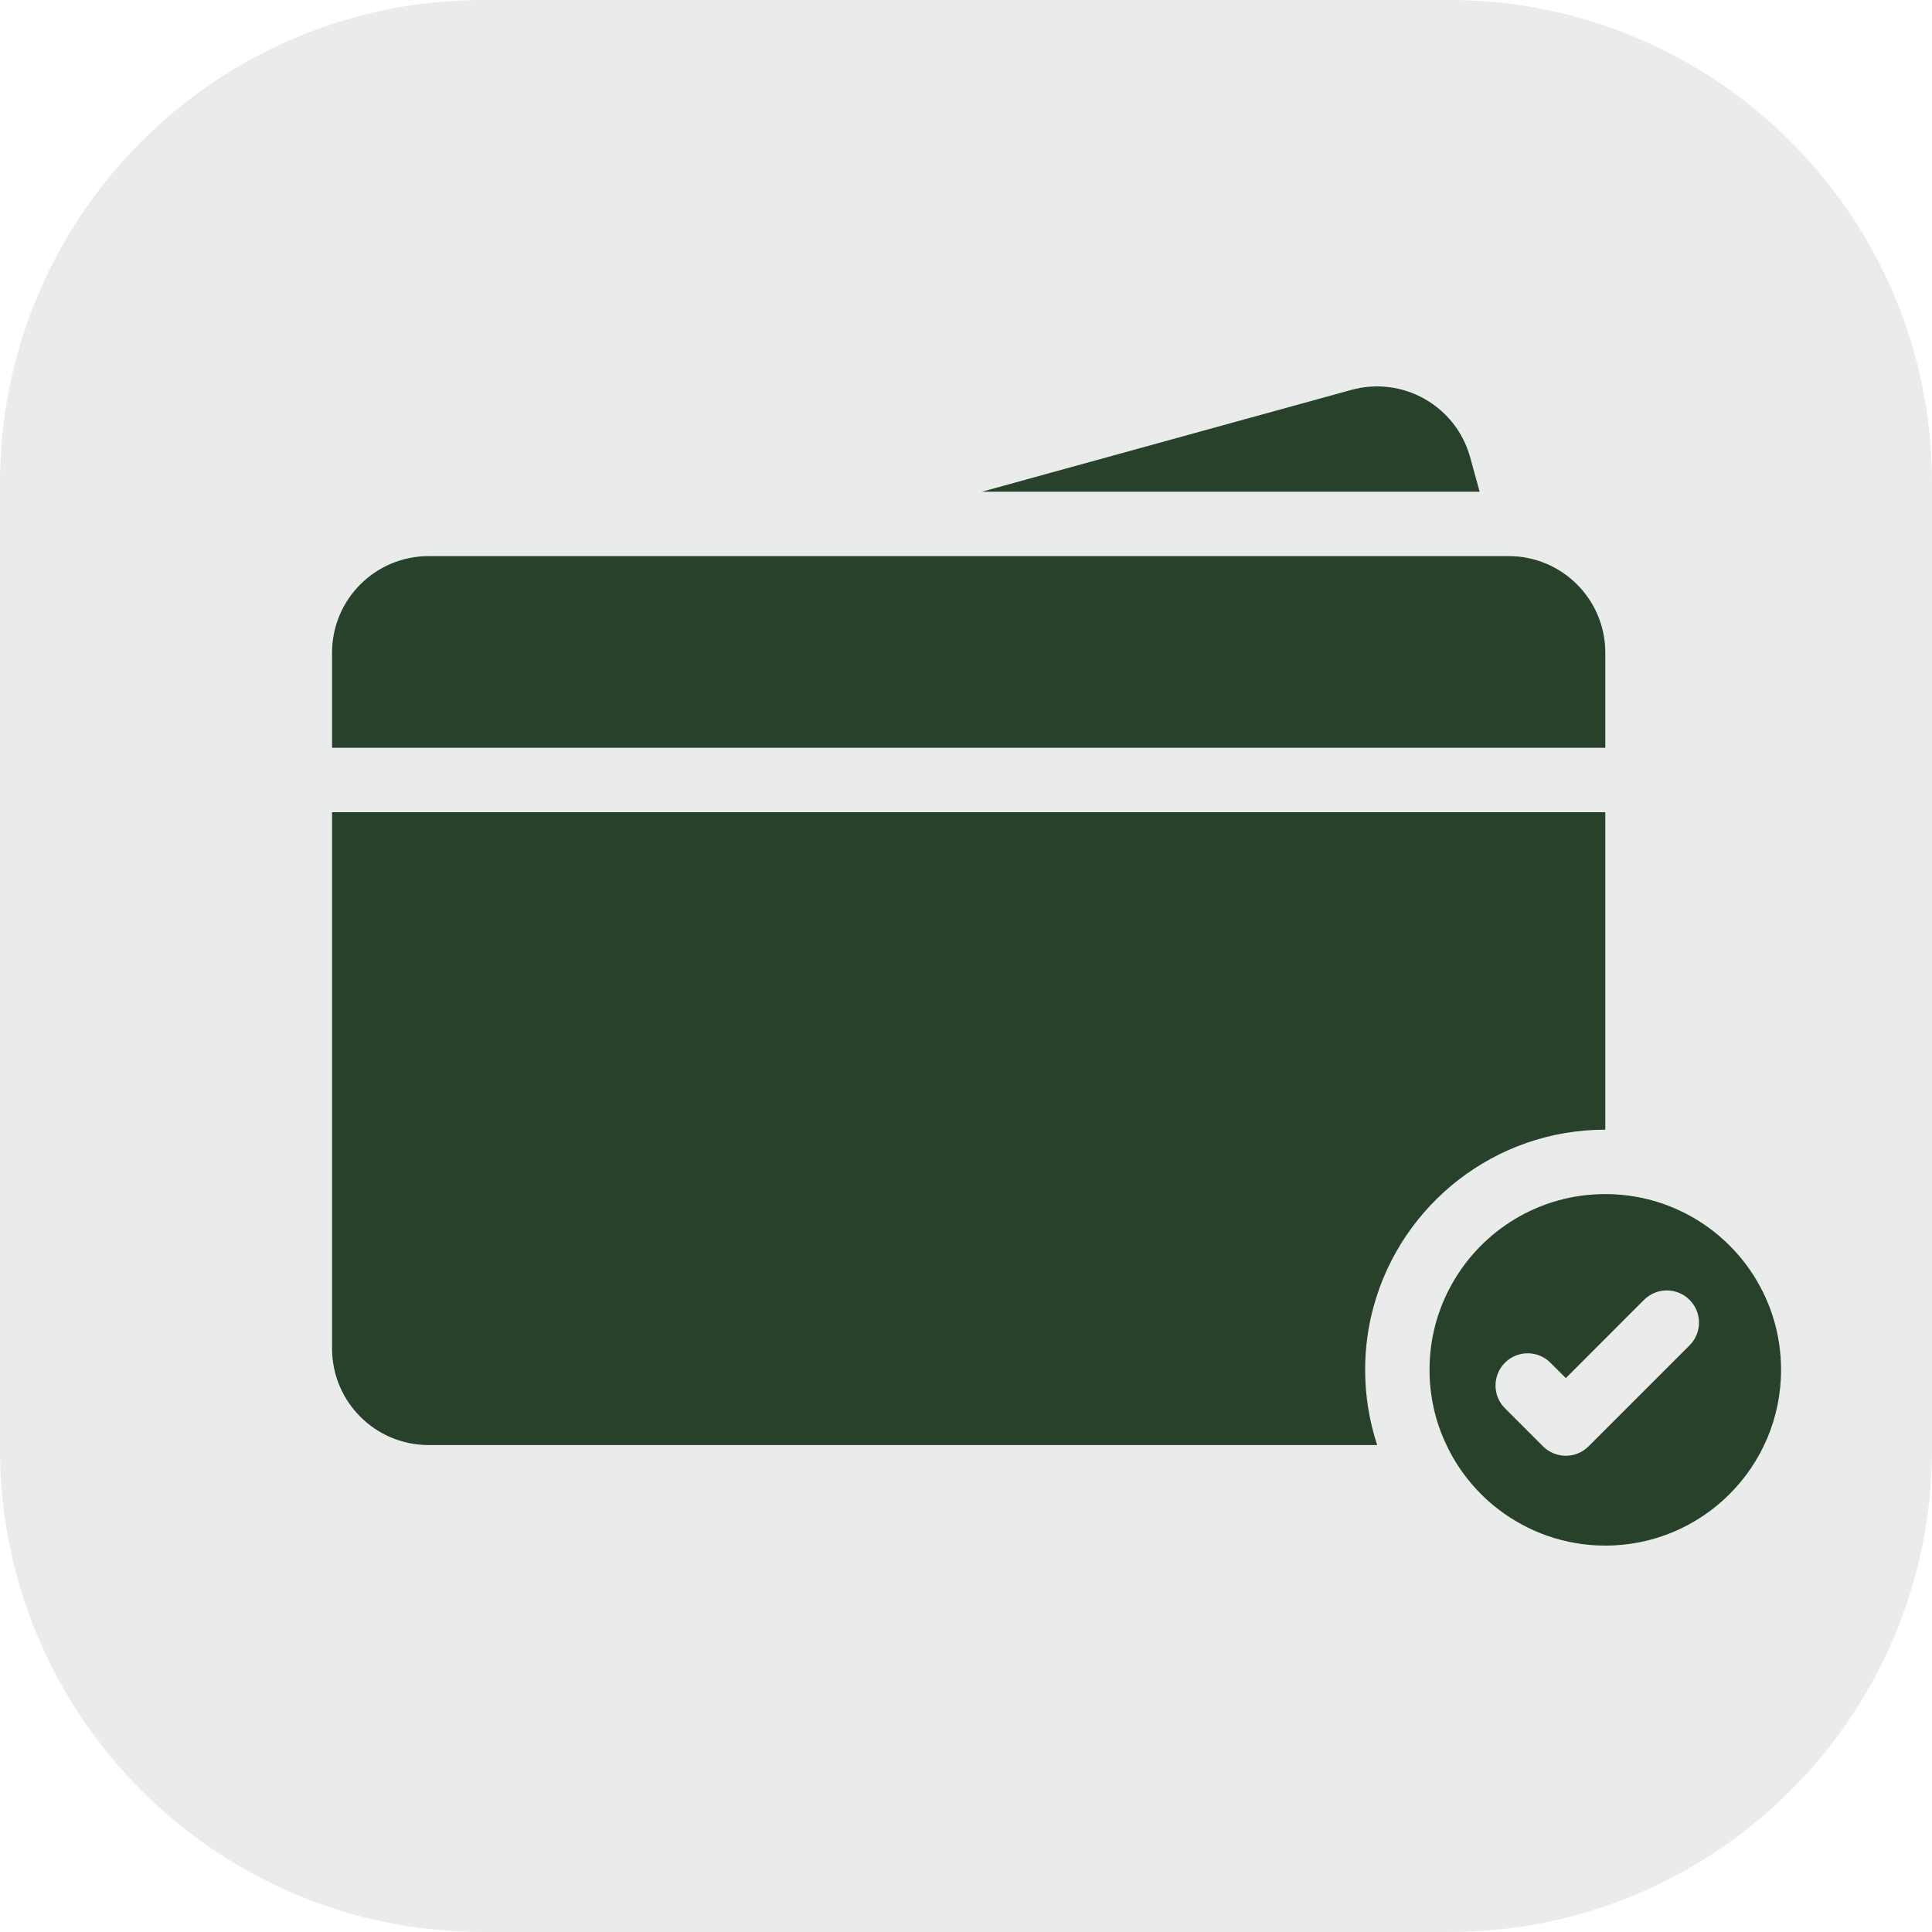
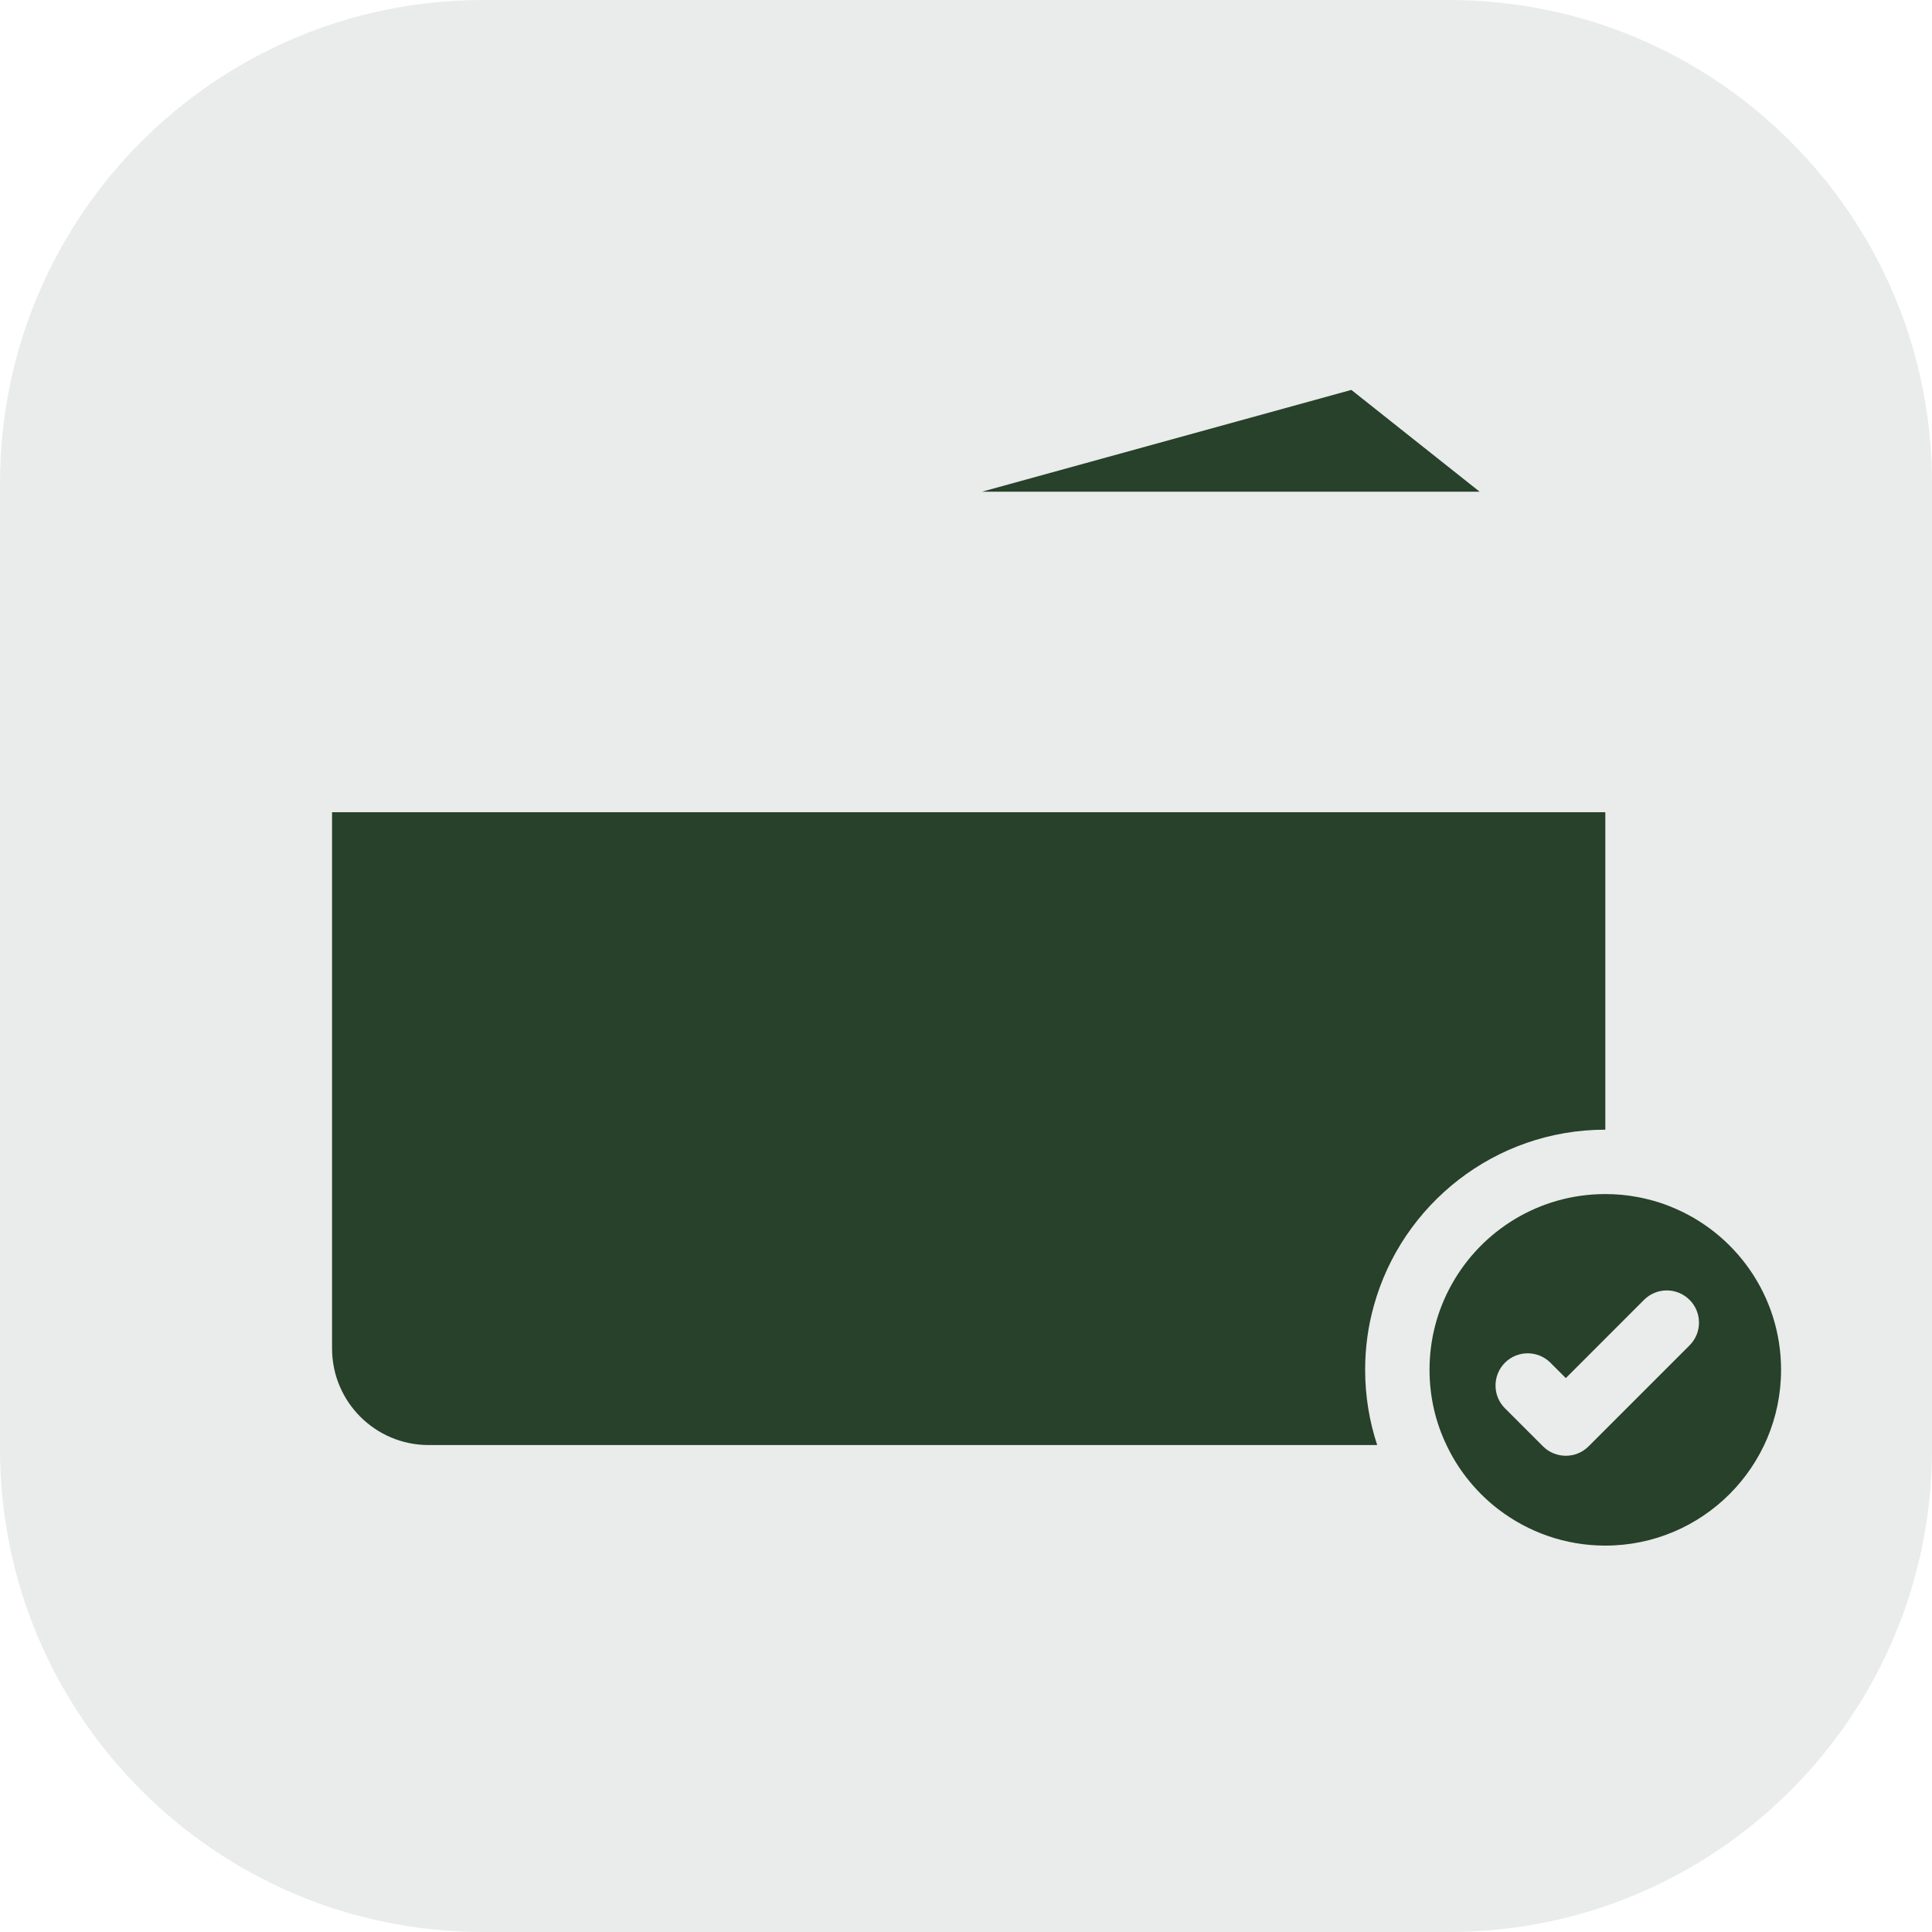
<svg xmlns="http://www.w3.org/2000/svg" width="64" height="64" viewBox="0 0 64 64" fill="none">
  <path d="M0 16C0 7.163 7.163 0 16 0H48C56.837 0 64 7.163 64 16V48C64 56.837 56.837 64 48 64H16C7.163 64 0 56.837 0 48V16Z" fill="#27412B" fill-opacity="0.1" />
  <path fill-rule="evenodd" clip-rule="evenodd" d="M53.178 39.555C53.541 39.555 53.899 39.587 54.242 39.653C54.352 39.672 54.459 39.696 54.565 39.723C54.821 39.784 55.069 39.861 55.312 39.96C57.472 40.808 59 42.916 59 45.377C59 48.593 56.391 51.2 53.178 51.2C51.848 51.2 50.624 50.752 49.642 50.003C49.24 49.697 48.88 49.336 48.571 48.936C48.315 48.608 48.096 48.248 47.917 47.869C47.555 47.115 47.355 46.27 47.355 45.377C47.355 44.35 47.621 43.384 48.09 42.547C49.082 40.763 50.989 39.555 53.178 39.555ZM55.968 43.059C55.552 42.643 54.877 42.643 54.461 43.059L51.87 45.651L51.36 45.142C50.944 44.726 50.269 44.726 49.853 45.142C49.438 45.558 49.437 46.235 49.853 46.651L51.114 47.912C51.322 48.12 51.597 48.224 51.87 48.224C52.141 48.224 52.416 48.12 52.624 47.912L55.968 44.568C56.386 44.15 56.386 43.475 55.968 43.059Z" fill="#27412B" />
  <path d="M53.178 37.422C49.522 37.422 46.437 39.897 45.509 43.259C45.32 43.934 45.222 44.644 45.222 45.377C45.222 46.248 45.363 47.086 45.621 47.869H14.2C12.432 47.869 11 46.438 11 44.67V26.905H53.178V37.422Z" fill="#27412B" />
-   <path d="M49.979 18.422C51.744 18.422 53.178 19.854 53.178 21.622V24.771H11V21.622C11 19.854 12.432 18.422 14.2 18.422H49.979Z" fill="#27412B" />
-   <path d="M44.765 12.916C46.469 12.446 48.232 13.446 48.701 15.15L49.016 16.289H32.526L44.765 12.916Z" fill="#27412B" />
+   <path d="M44.765 12.916L49.016 16.289H32.526L44.765 12.916Z" fill="#27412B" />
</svg>